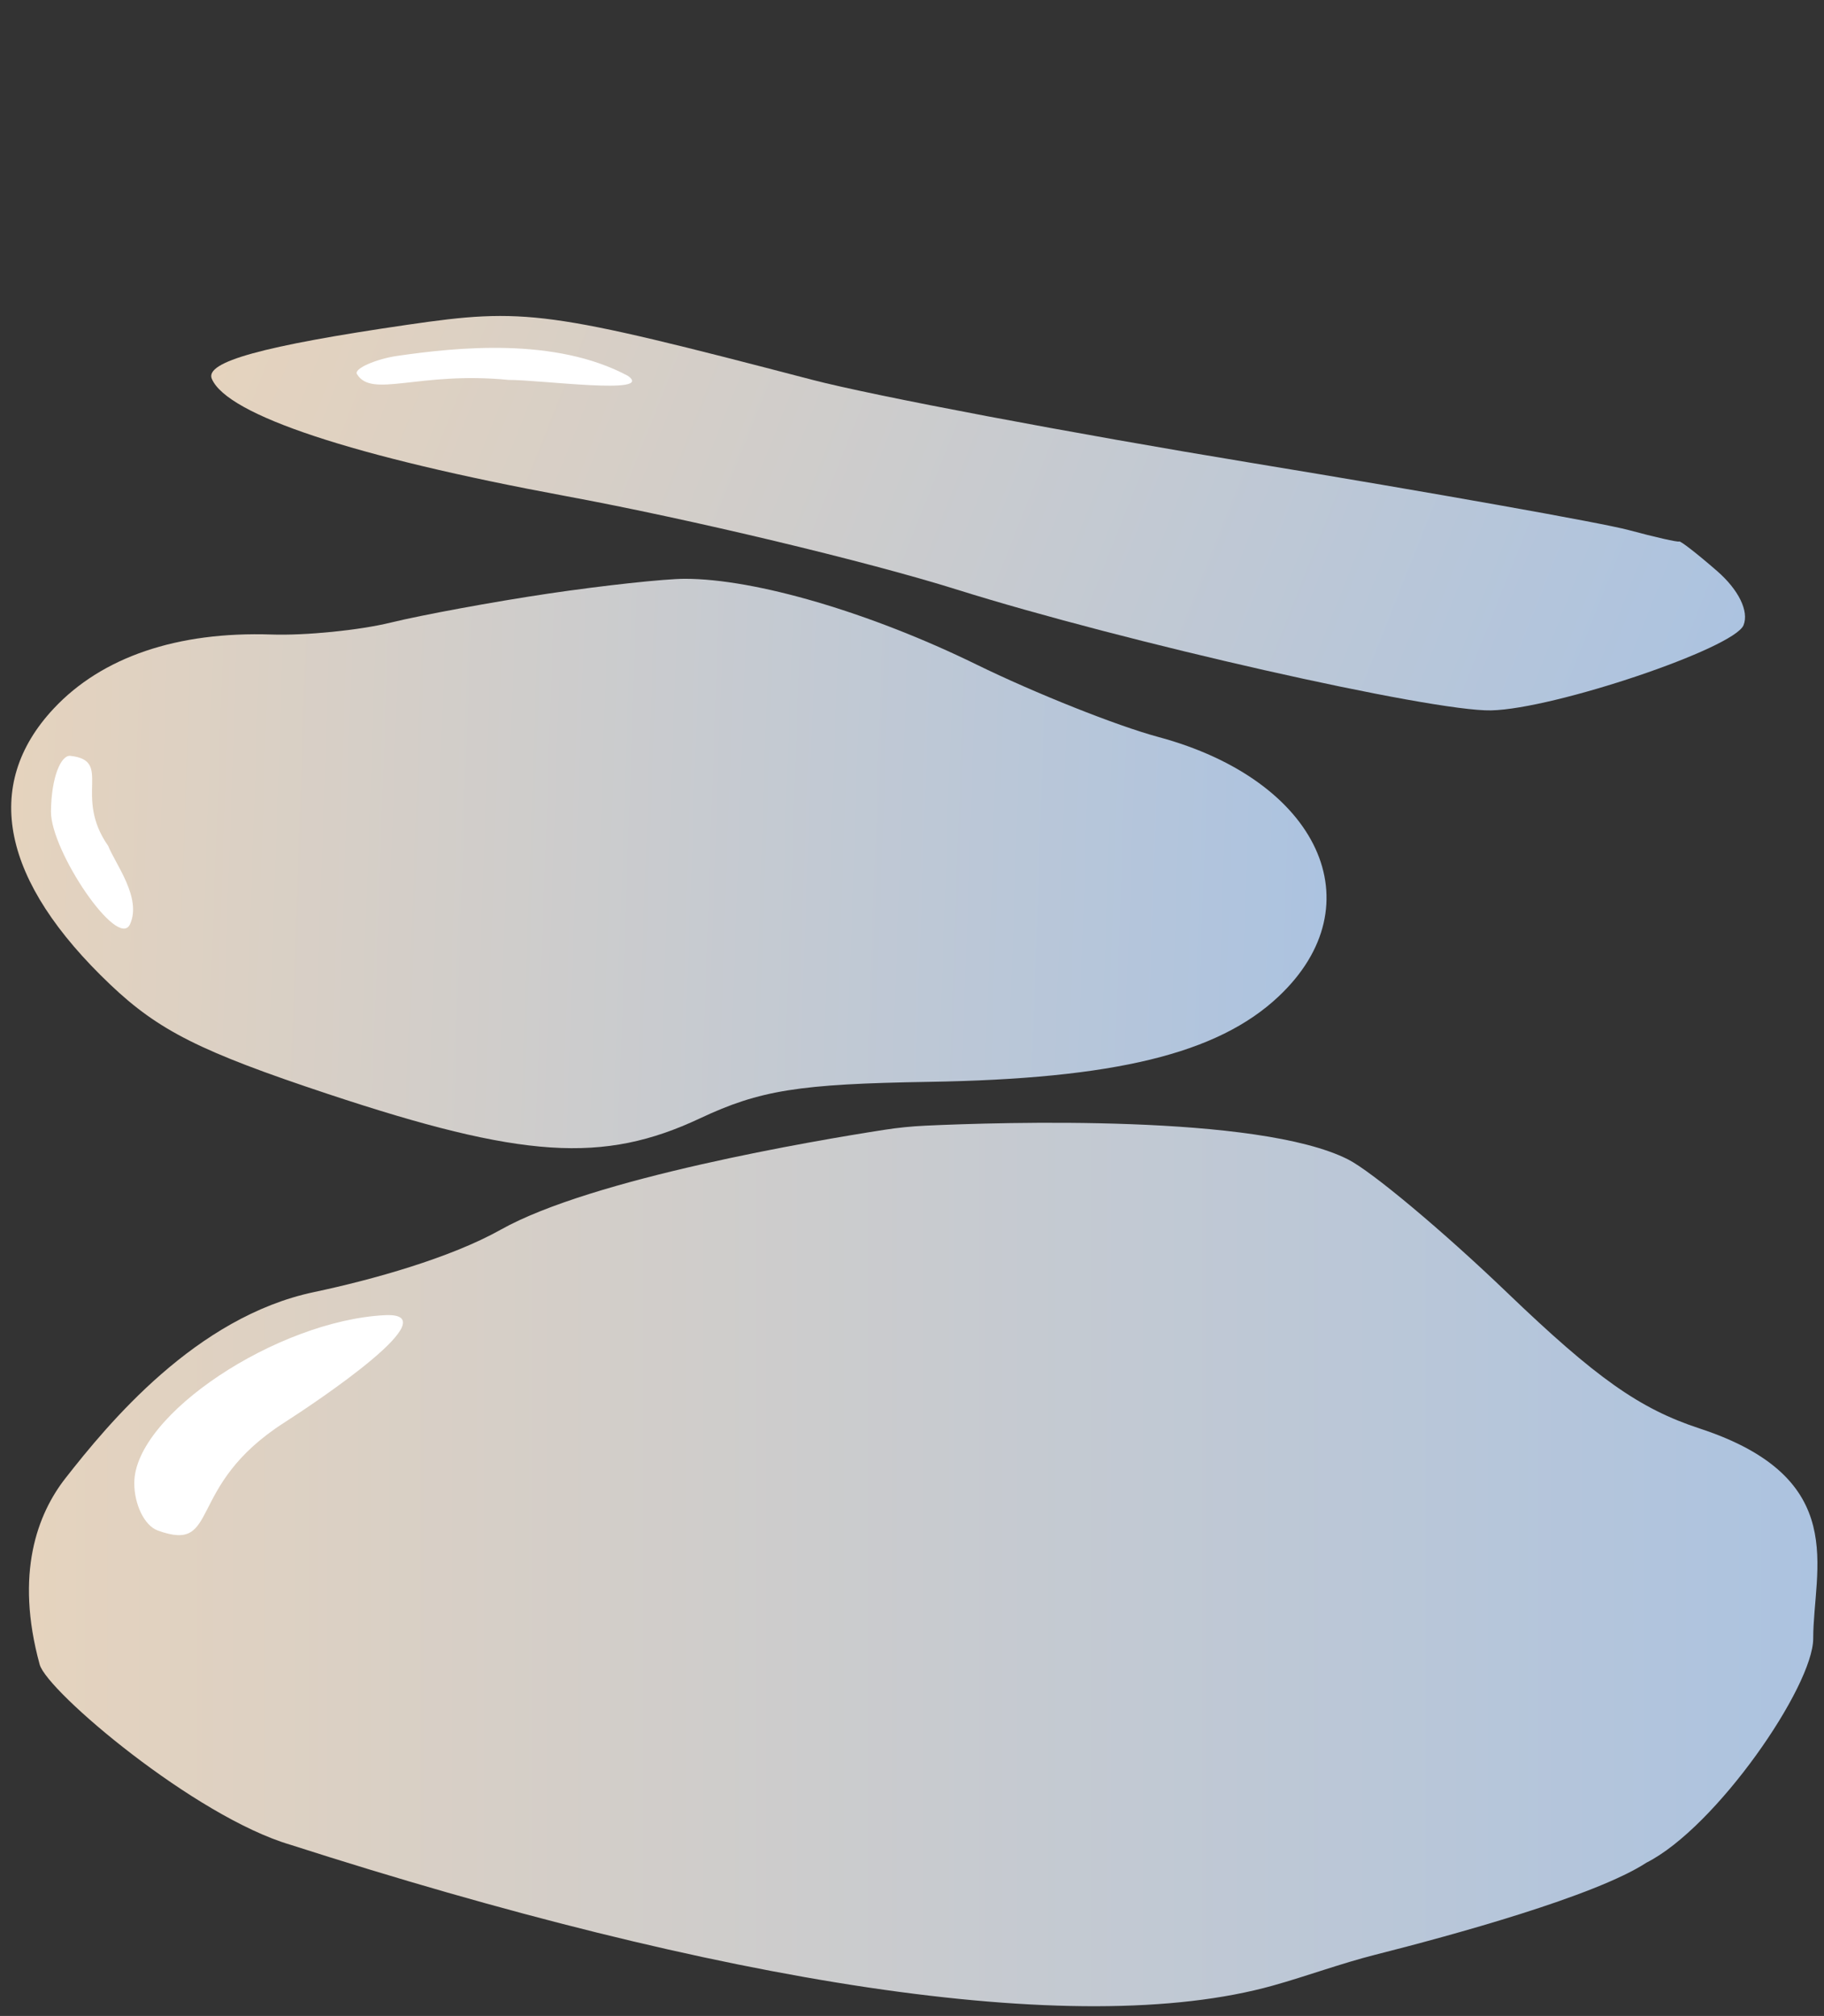
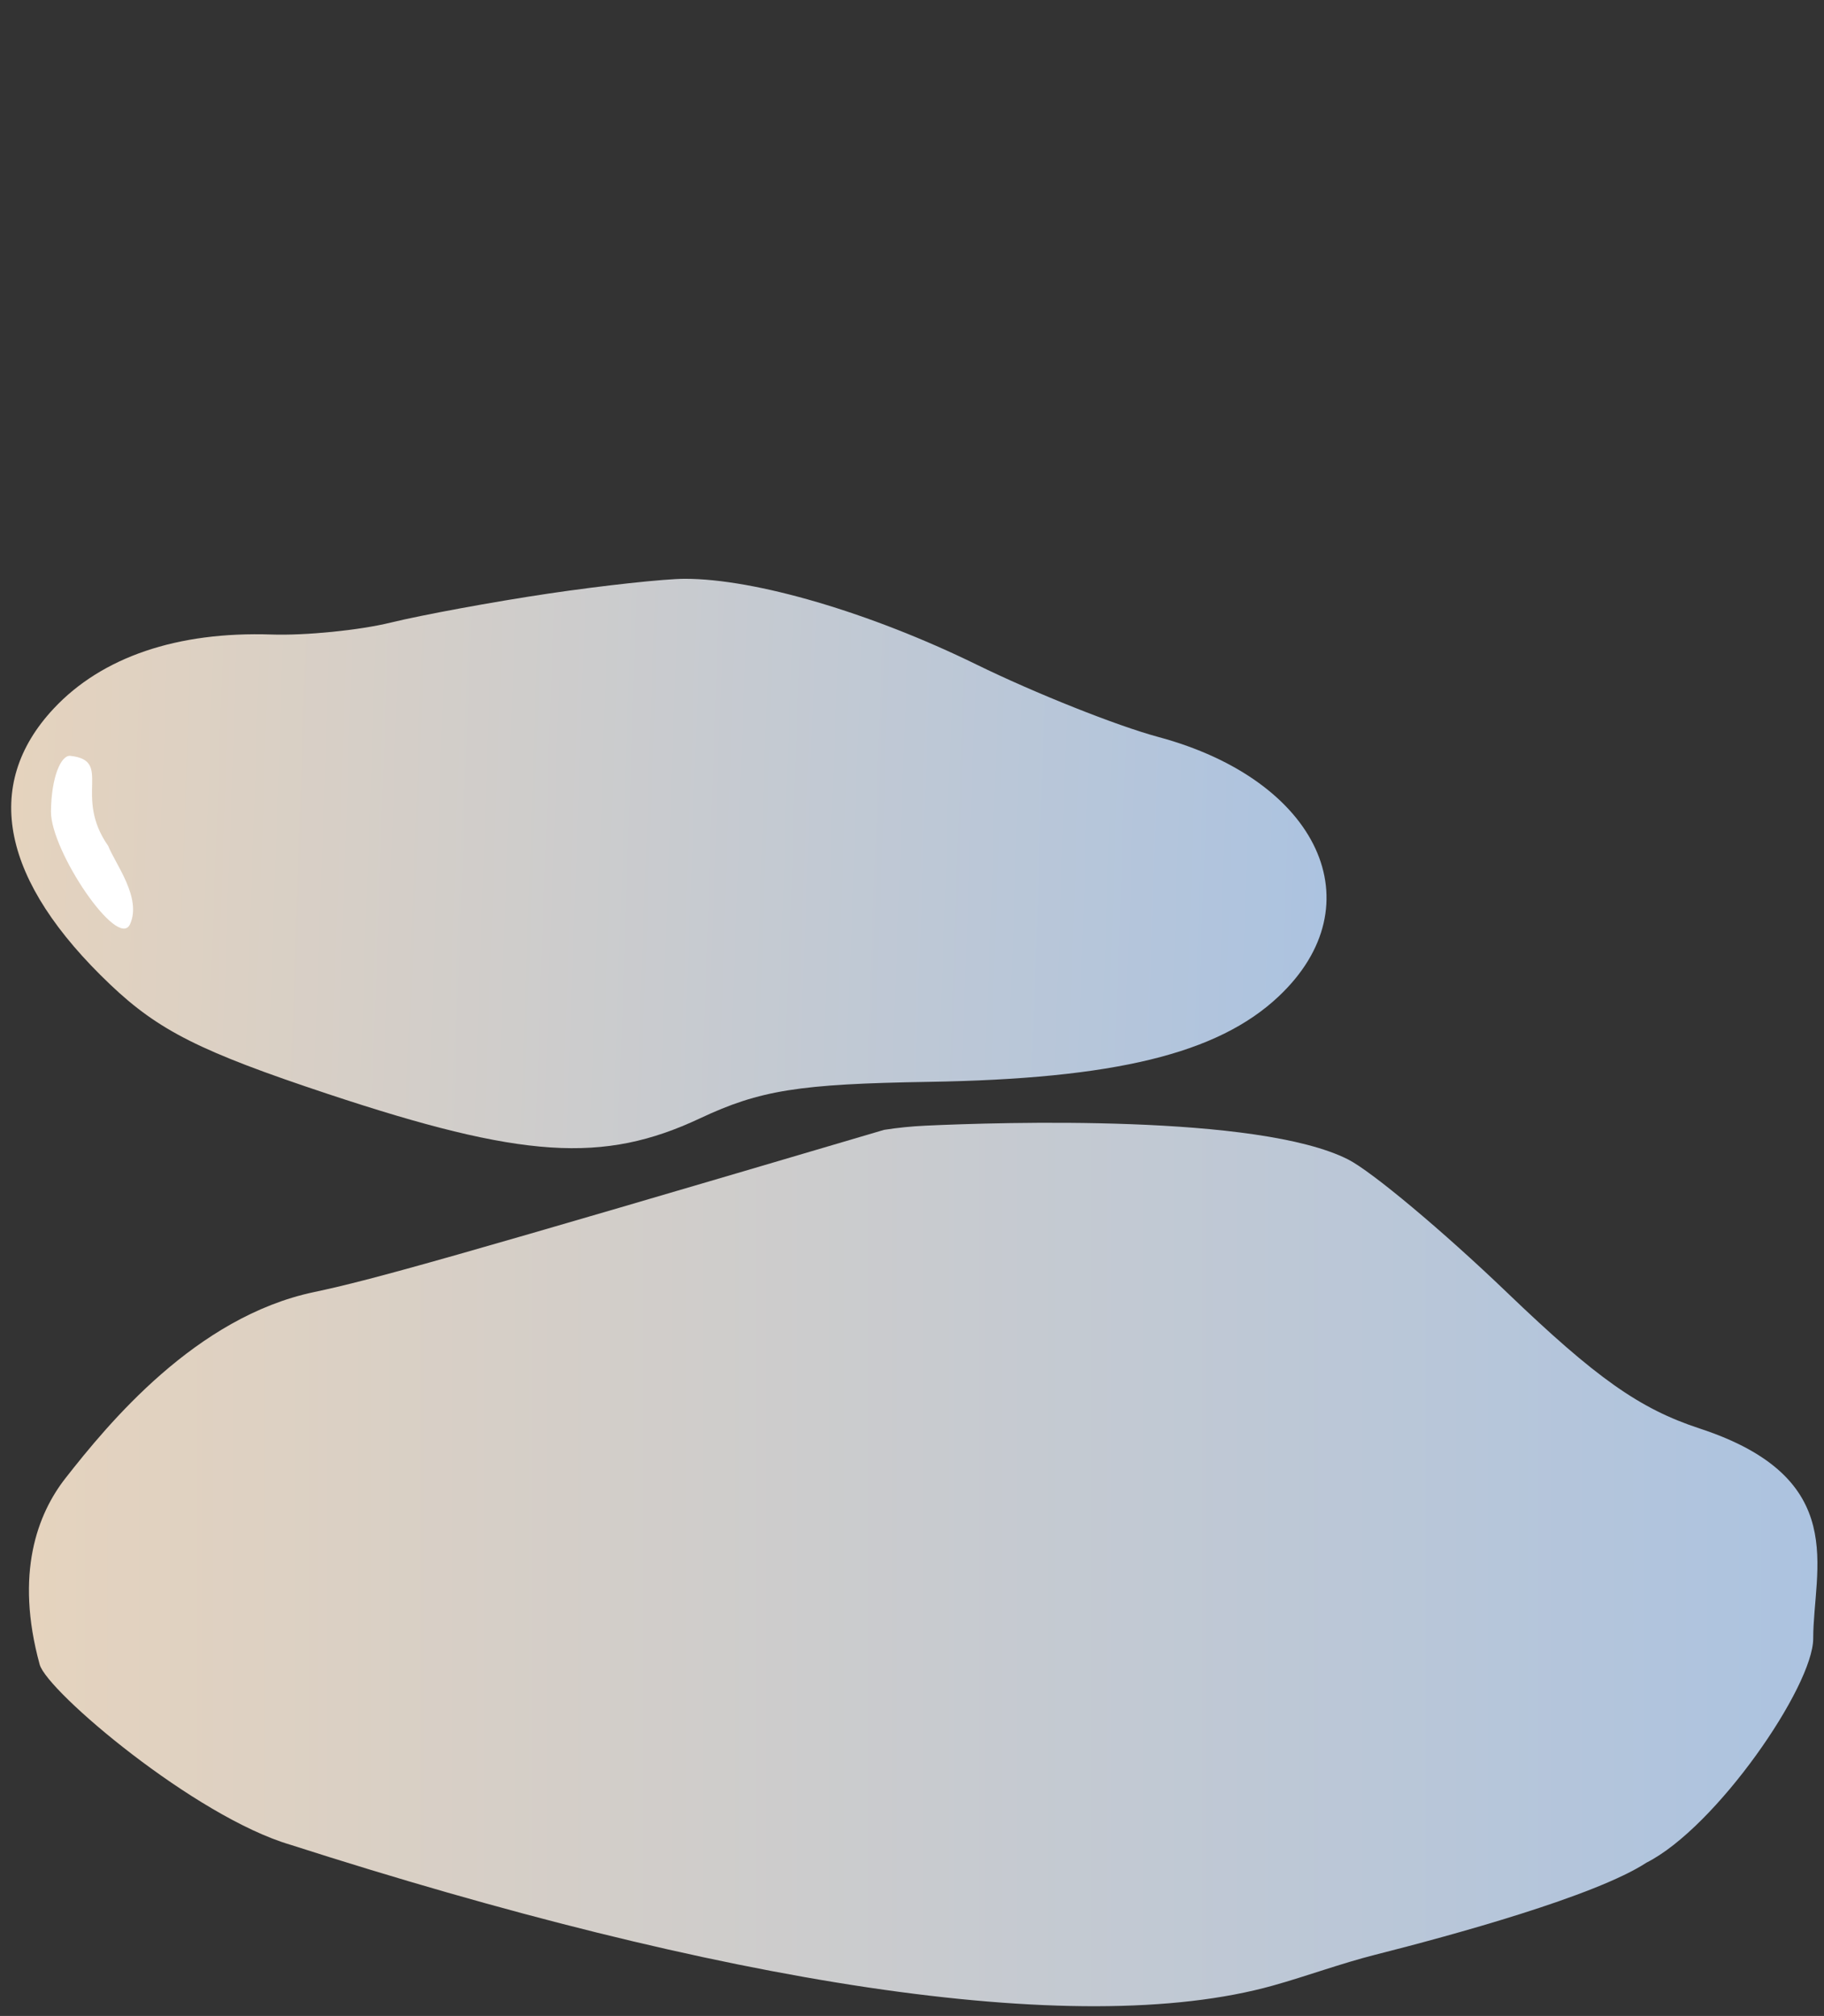
<svg xmlns="http://www.w3.org/2000/svg" width="105" height="116" viewBox="0 0 105 116" fill="none">
  <rect x="0" y="0" width="105" height="116" fill="#333333" stroke="none" />
-   <path fill-rule="evenodd" clip-rule="evenodd" d="M53.275 64.773C52.474 64.81 51.687 64.889 50.895 65.013C46.933 65.628 34.112 67.791 28.819 70.761C25.932 72.381 21.456 73.635 18.071 74.35C11.268 75.785 6.233 81.914 3.773 85.052C2.162 87.106 0.843 90.534 2.285 95.782C2.711 97.328 11.22 104.533 16.723 106.152C41.357 114.061 61.901 117.438 73.289 114.25C75.263 113.697 77.186 112.981 79.173 112.478C83.636 111.348 91.831 109.104 94.779 107.181C98.798 105.151 104.379 97.038 104.379 94.281C104.379 90.286 106.559 85.058 97.842 82.198C94.381 81.062 91.897 79.309 86.728 74.35C83.067 70.838 78.96 67.402 77.601 66.715C72.433 64.1 57.596 64.573 53.275 64.773Z" fill="url(#paint0_linear_225_6544)" />
+   <path fill-rule="evenodd" clip-rule="evenodd" d="M53.275 64.773C52.474 64.81 51.687 64.889 50.895 65.013C25.932 72.381 21.456 73.635 18.071 74.35C11.268 75.785 6.233 81.914 3.773 85.052C2.162 87.106 0.843 90.534 2.285 95.782C2.711 97.328 11.22 104.533 16.723 106.152C41.357 114.061 61.901 117.438 73.289 114.25C75.263 113.697 77.186 112.981 79.173 112.478C83.636 111.348 91.831 109.104 94.779 107.181C98.798 105.151 104.379 97.038 104.379 94.281C104.379 90.286 106.559 85.058 97.842 82.198C94.381 81.062 91.897 79.309 86.728 74.35C83.067 70.838 78.96 67.402 77.601 66.715C72.433 64.1 57.596 64.573 53.275 64.773Z" fill="url(#paint0_linear_225_6544)" />
  <path fill-rule="evenodd" clip-rule="evenodd" d="M31.546 34.16C28.384 34.631 24.314 35.38 22.501 35.823C20.688 36.267 17.595 36.577 15.627 36.511C10.205 36.331 5.867 37.805 3.09 40.773C-1.048 45.197 0.082 50.706 6.351 56.658C9.138 59.304 11.546 60.514 18.85 62.94C30.073 66.667 34.72 66.972 40.303 64.348C43.746 62.731 45.993 62.372 53.448 62.252C64.161 62.08 70.091 60.637 73.591 57.35C79.235 52.052 75.928 44.896 66.684 42.408C64.299 41.766 59.587 39.89 56.213 38.239C50.103 35.249 43.489 33.305 39.43 33.305C38.255 33.306 34.708 33.691 31.546 34.16Z" fill="url(#paint1_linear_225_6544)" />
  <path fill-rule="evenodd" clip-rule="evenodd" d="M2.934 46.694C2.955 44.684 3.523 43.433 4.052 43.493C6.512 43.771 4.205 45.792 6.226 48.672C6.631 49.7 8.178 51.667 7.484 53.182C6.79 54.695 2.913 48.962 2.934 46.694Z" fill="white" />
-   <path fill-rule="evenodd" clip-rule="evenodd" d="M93.758 30.501C92.23 30.089 82.476 28.353 72.082 26.642C61.689 24.932 50.288 22.776 46.747 21.852C31.49 17.869 30.236 17.699 23.452 18.688C15.107 19.905 11.777 20.825 12.194 21.799C13.084 23.882 20.301 26.271 32.583 28.548C39.785 29.883 49.896 32.299 55.053 33.916C64.712 36.948 82.418 40.951 85.835 40.877C89.48 40.798 99.84 37.302 100.369 35.972C100.689 35.168 100.086 33.937 98.842 32.855C97.711 31.871 96.729 31.107 96.661 31.158C96.592 31.208 95.286 30.913 93.758 30.501Z" fill="url(#paint2_linear_225_6544)" />
-   <path fill-rule="evenodd" clip-rule="evenodd" d="M22.871 20.478C21.644 20.658 20.362 21.214 20.546 21.521C21.401 22.948 24.099 21.35 29.281 21.861C31.08 21.851 37.72 22.752 36.148 21.628C31.971 19.391 26.323 19.98 22.871 20.478Z" fill="white" />
-   <path fill-rule="evenodd" clip-rule="evenodd" d="M7.73 85.341C7.729 86.543 8.299 87.784 9.084 88.069C12.733 89.391 10.604 85.548 16.353 81.866C18.278 80.633 25.975 75.481 22.144 75.678C15.968 75.996 7.732 81.402 7.73 85.341Z" fill="white" />
  <defs>
    <linearGradient id="paint0_linear_225_6544" x1="1.666" y1="90.024" x2="104.621" y2="90.024" gradientUnits="userSpaceOnUse">
      <stop stop-color="#E5D3BE" />
      <stop offset="1" stop-color="#ACC3E0" />
    </linearGradient>
    <linearGradient id="paint1_linear_225_6544" x1="0.571" y1="48.453" x2="76.387" y2="51.082" gradientUnits="userSpaceOnUse">
      <stop stop-color="#E5D3BE" />
      <stop offset="1" stop-color="#ACC3E0" />
    </linearGradient>
    <linearGradient id="paint2_linear_225_6544" x1="16.073" y1="11.727" x2="97.18" y2="43.989" gradientUnits="userSpaceOnUse">
      <stop stop-color="#E5D3BE" />
      <stop offset="1" stop-color="#ACC3E0" />
    </linearGradient>
  </defs>
</svg>